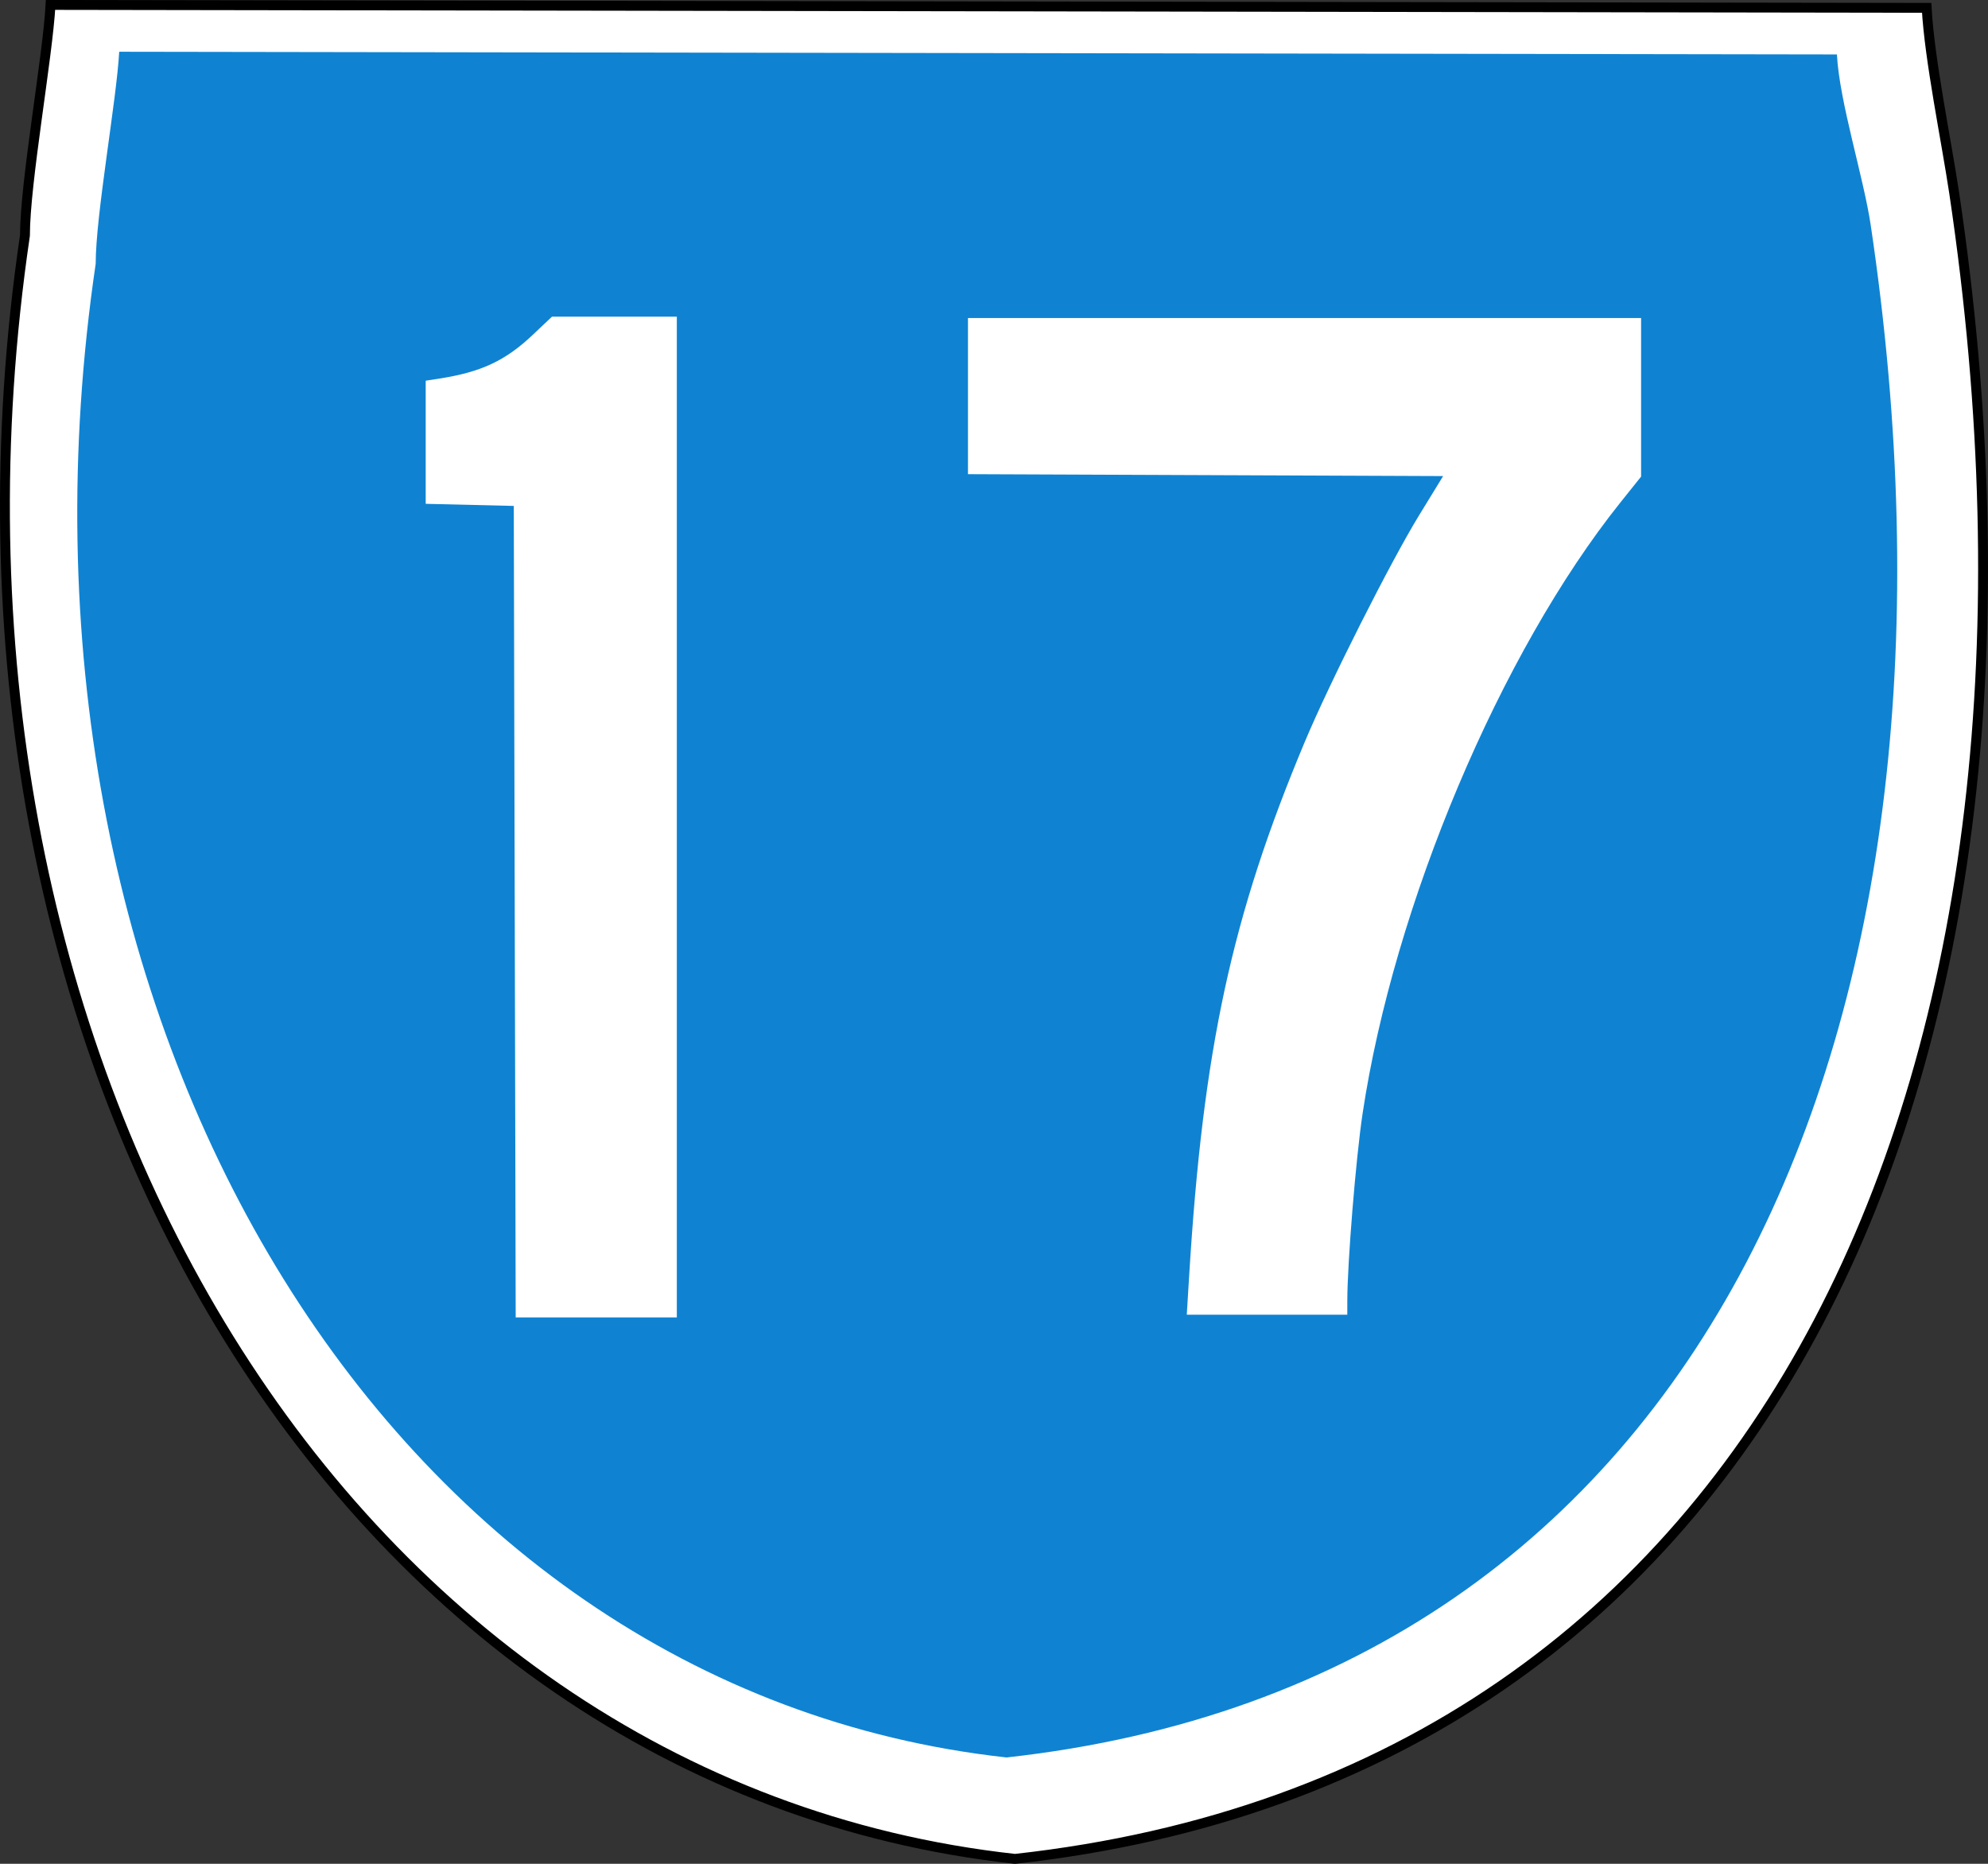
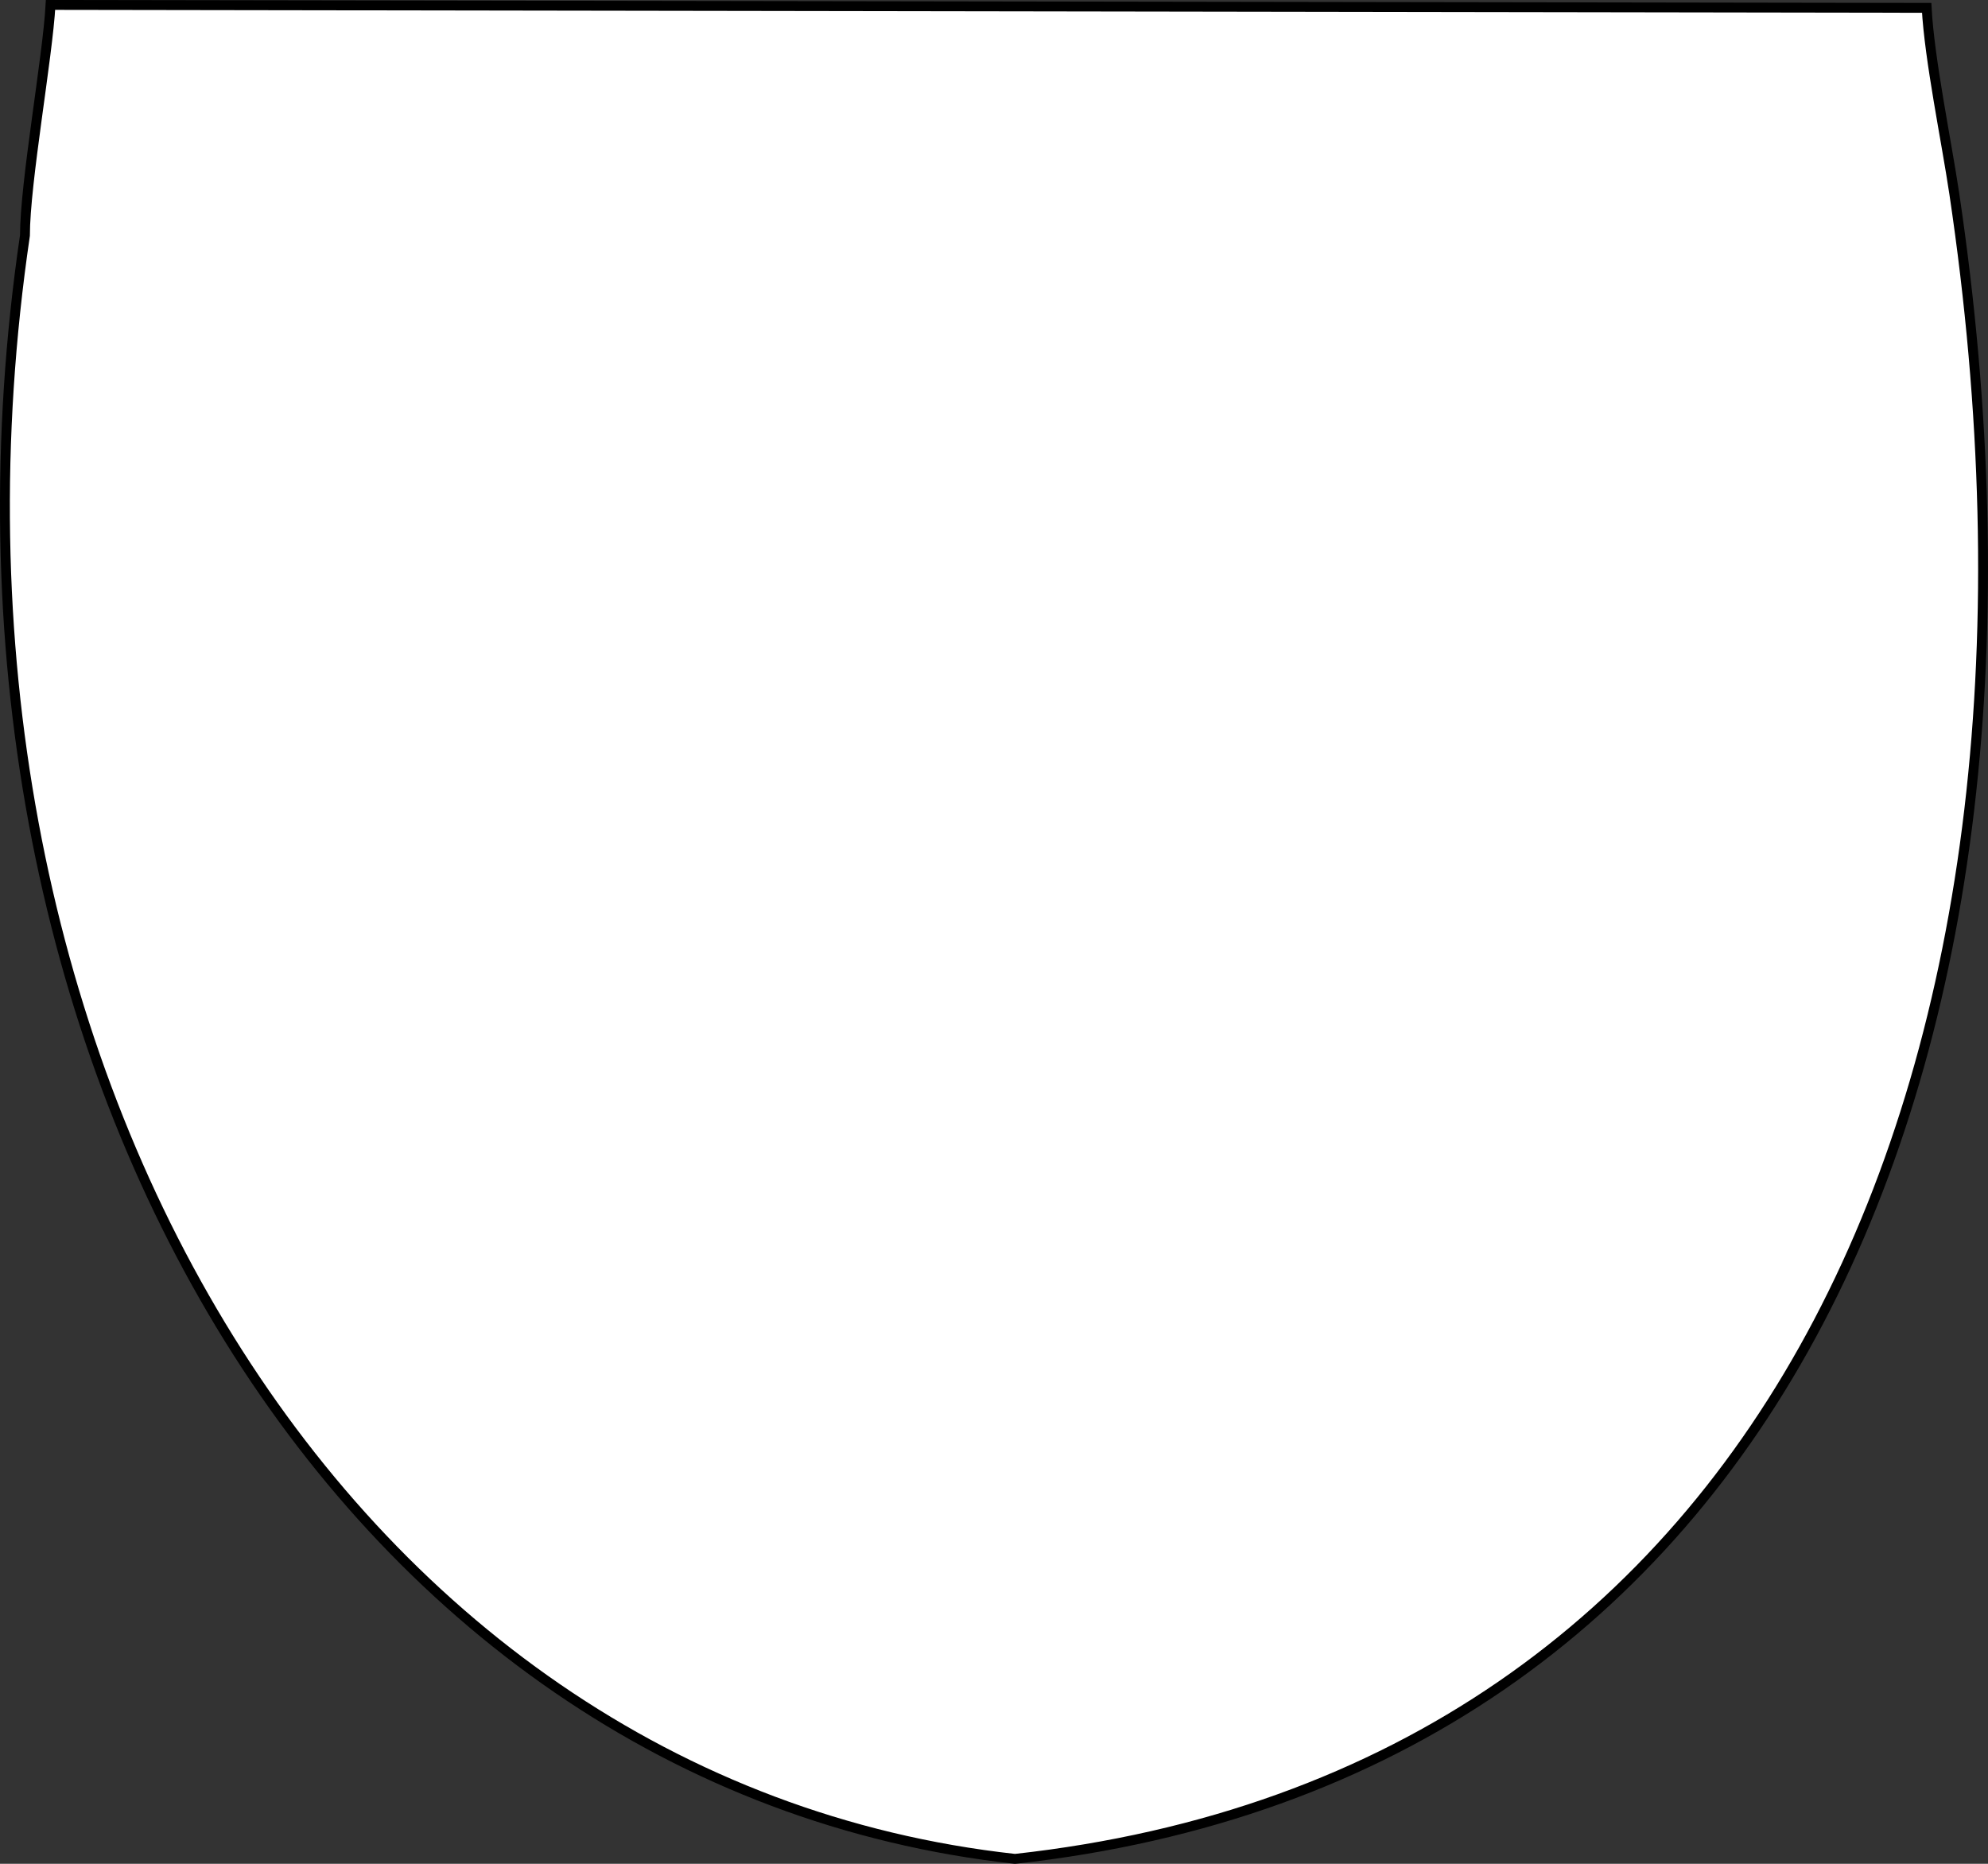
<svg xmlns="http://www.w3.org/2000/svg" xmlns:ns1="http://sodipodi.sourceforge.net/DTD/sodipodi-0.dtd" xmlns:ns2="http://www.inkscape.org/namespaces/inkscape" width="1440" height="1350" id="svg2" ns1:version="0.32" ns2:version="0.44" version="1.0" ns1:docbase="C:\Documents and Settings\Compaq_Owner\Desktop" ns1:docname="Australian_State_Route_17.svg">
  <rect width="100%" height="100%" fill="#333333" stroke="none" />
  <defs id="defs4" />
  <ns1:namedview id="base" pagecolor="#ffffff" bordercolor="#666666" borderopacity="1.0" ns2:pageopacity="0.0" ns2:pageshadow="2" ns2:zoom="0.4037037" ns2:cx="690.58859" ns2:cy="846.52209" ns2:document-units="px" ns2:current-layer="layer1" ns2:window-width="1280" ns2:window-height="968" ns2:window-x="-4" ns2:window-y="-4" showguides="true" ns2:guide-bbox="true" />
  <g ns2:label="Layer 1" ns2:groupmode="layer" id="layer1">
    <path ns1:nodetypes="cccscc" style="fill:#ffffff;fill-opacity:1;stroke:#000000;stroke-width:7.148;stroke-miterlimit:4;stroke-dasharray:none;stroke-opacity:1" d="M 18.074,170.57 C 18.074,132.05 34.583,41.193 36.597,3.574 L 1395.58,5.692 C 1397.594,43.311 1409.891,102.089 1415.563,140.182 C 1509.582,771.577 1286.359,1285.6 735.179,1346.426 C 244.271,1292.348 -68.984,761.477 18.074,170.57 z " id="path1690" />
    <a id="a1873" transform="translate(-2.477,-19.817)">
-       <path id="path1479" d="M 71.781,210.946 C 71.781,175.507 86.971,91.913 88.824,57.302 L 1333.035,59.251 C 1334.888,93.862 1352.323,147.94 1357.542,182.988 C 1444.044,763.903 1238.667,1236.83 731.555,1292.793 C 279.895,1243.039 -8.316,754.611 71.781,210.946 z " style="fill:#007bcf;fill-opacity:0.941" ns1:nodetypes="cccscc" />
-     </a>
-     <path id="path3114" d="M 861.328,924.674 C 871.389,759.769 892.218,663.467 945.08,537.444 C 963.172,494.313 1007.25,406.951 1027.987,373.123 L 1045.325,344.839 L 873.234,344.145 L 701.142,343.452 L 701.142,286.903 L 701.142,230.353 L 944.929,230.353 L 1188.716,230.353 L 1188.716,287.789 L 1188.716,345.224 L 1173.785,363.888 C 1086.847,472.563 1009.573,655.759 986.951,806.821 C 982.112,839.133 975.954,914.703 975.92,942.184 L 975.907,952.285 L 917.775,952.285 L 859.643,952.285 L 861.328,924.674 z " style="fill:white;fill-opacity:1" />
+       </a>
  </g>
  <g ns2:groupmode="layer" id="layer2" ns2:label="gjnbvjn">
    <g id="g1939" ns2:label="Layer 1" transform="translate(1380.551,-110.229)">
      <path style="fill:white;fill-opacity:1" d="M -1007.701,770.574 L -1008.392,476.686 L -1040.292,475.921 L -1072.192,475.156 L -1072.192,430.57 L -1072.192,385.983 L -1062.011,384.393 C -1031.98,379.701 -1014.442,371.478 -994.754,352.859 L -980.718,339.584 L -935.506,339.584 L -890.294,339.584 L -890.294,702.023 L -890.294,1064.461 L -948.652,1064.461 L -1007.01,1064.461 L -1007.701,770.574 z " id="path2415" ns1:nodetypes="cccccccccccccccc" />
    </g>
  </g>
</svg>